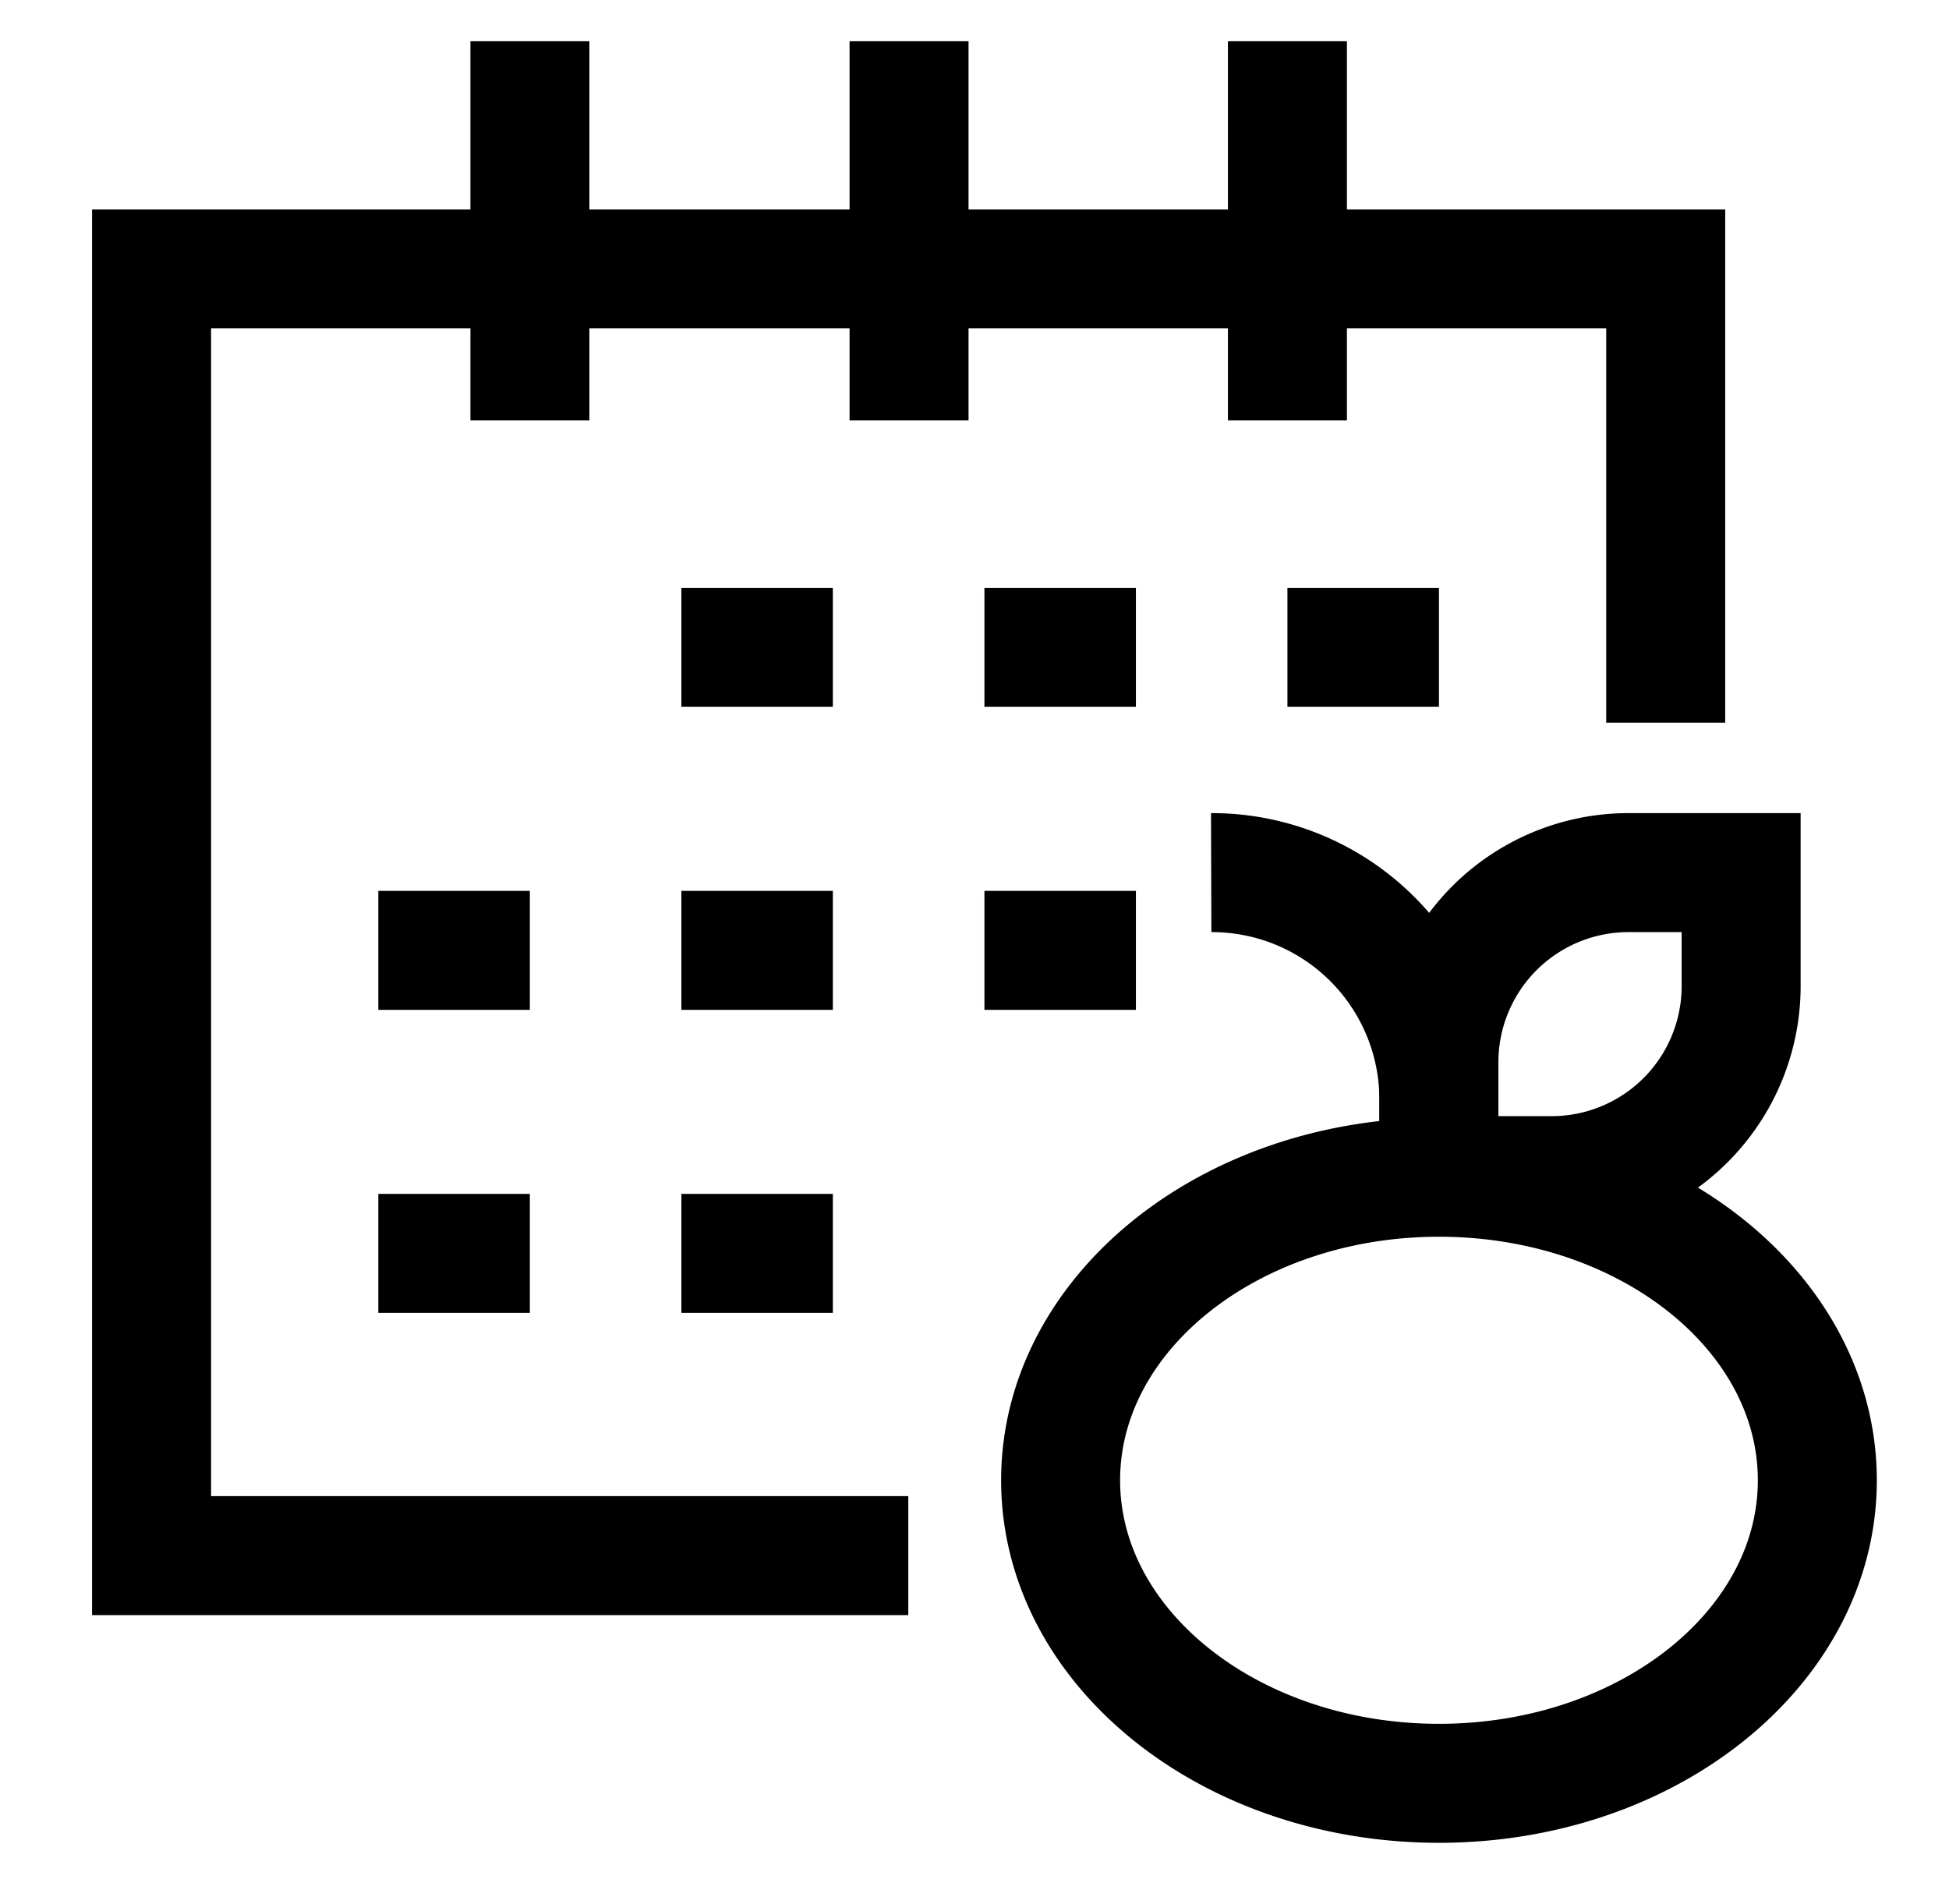
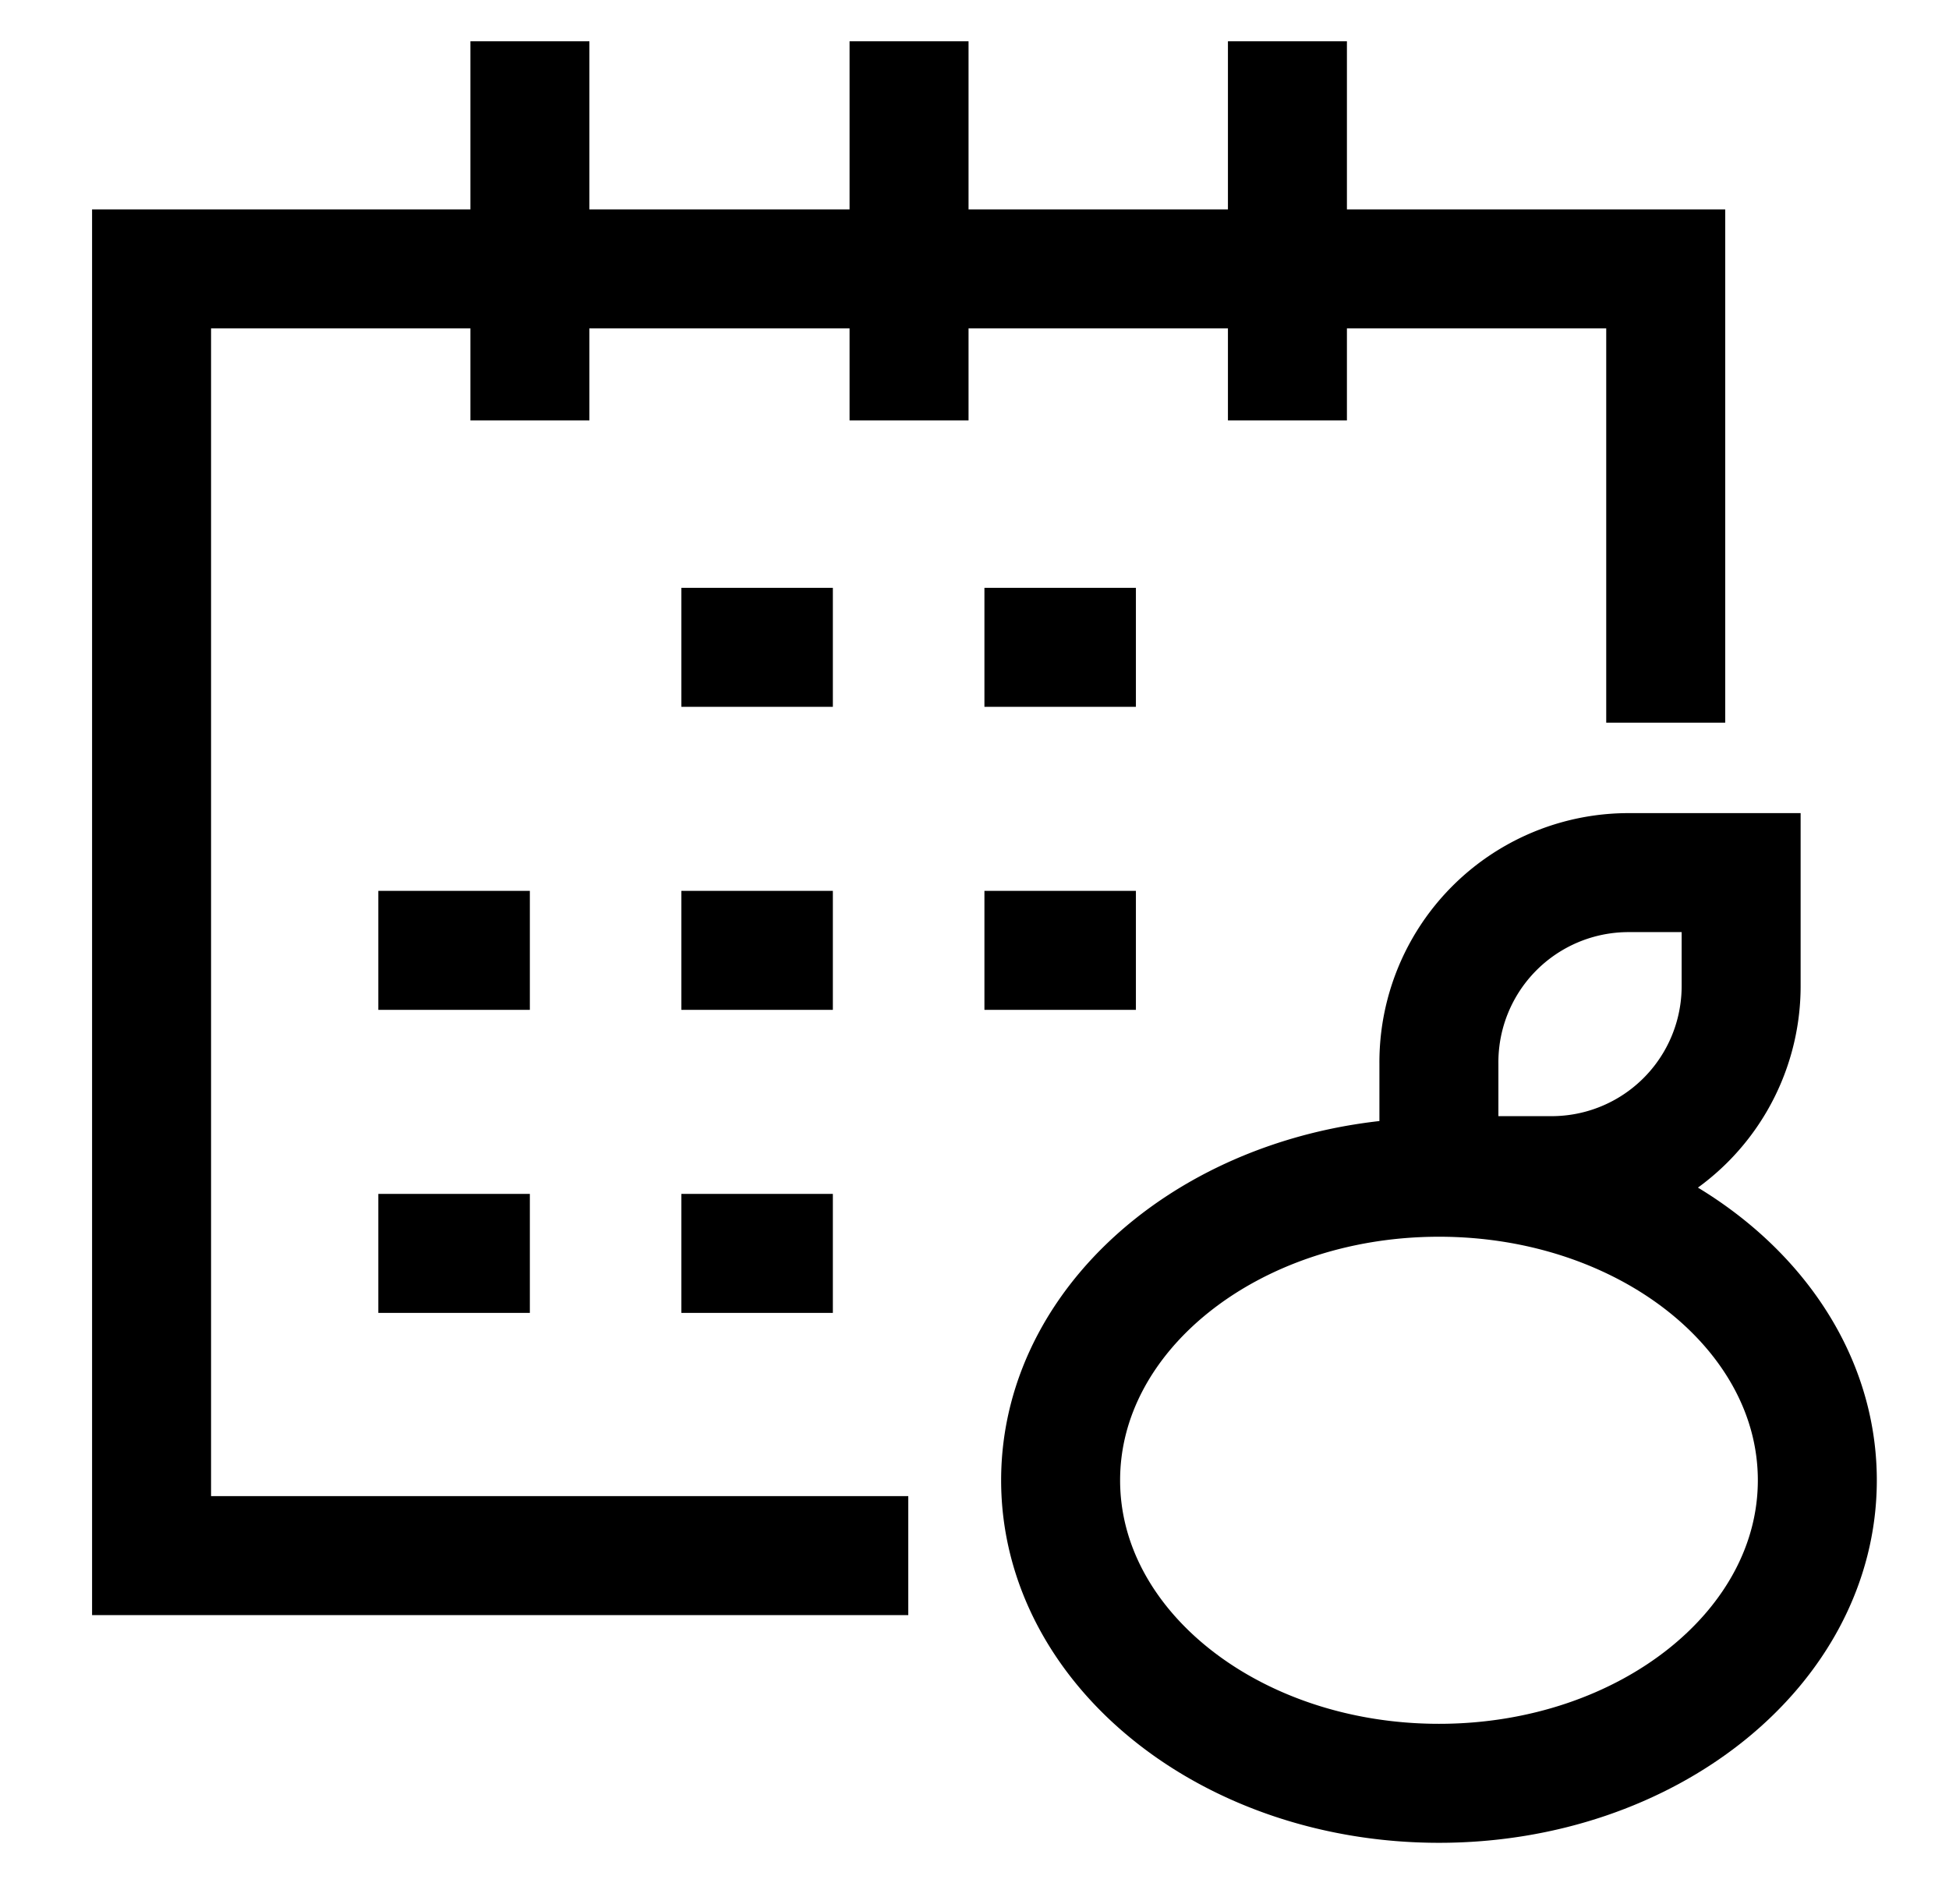
<svg xmlns="http://www.w3.org/2000/svg" width="43" height="42" fill="none">
-   <path d="M20.039 34.317H3.344V5.932H36.75v10.01M20.056.91v8.365M11.691.91v8.365M28.404.91v8.365M15.033 14.28h3.342M21.719 14.28h3.342M28.404 14.28h3.343M8.347 20.965h3.343M15.033 20.965h3.342M8.347 27.65h3.343M15.033 27.65h3.342M21.719 20.965h3.342" stroke="#000" stroke-width="2.625" stroke-miterlimit="10" />
+   <path d="M20.039 34.317H3.344V5.932H36.75v10.01M20.056.91v8.365M11.691.91v8.365M28.404.91v8.365M15.033 14.28h3.342M21.719 14.28h3.342M28.404 14.28M8.347 20.965h3.343M15.033 20.965h3.342M8.347 27.65h3.343M15.033 27.65h3.342M21.719 20.965h3.342" stroke="#000" stroke-width="2.625" stroke-miterlimit="10" />
  <path d="M31.748 39.34c4.61 0 8.347-2.993 8.347-6.685 0-3.692-3.737-6.685-8.347-6.685-4.61 0-8.348 2.993-8.348 6.685 0 3.692 3.738 6.685 8.348 6.685ZM35.911 19.25h2.503v2.503a4.182 4.182 0 0 1-4.183 4.182h-2.485v-2.467a4.184 4.184 0 0 1 4.165-4.218Z" stroke="#000" stroke-width="2.625" stroke-miterlimit="10" />
-   <path d="M26.722 19.25a5.007 5.007 0 0 1 5.023 5.023v1.662" stroke="#000" stroke-width="2.625" stroke-miterlimit="10" />
</svg>